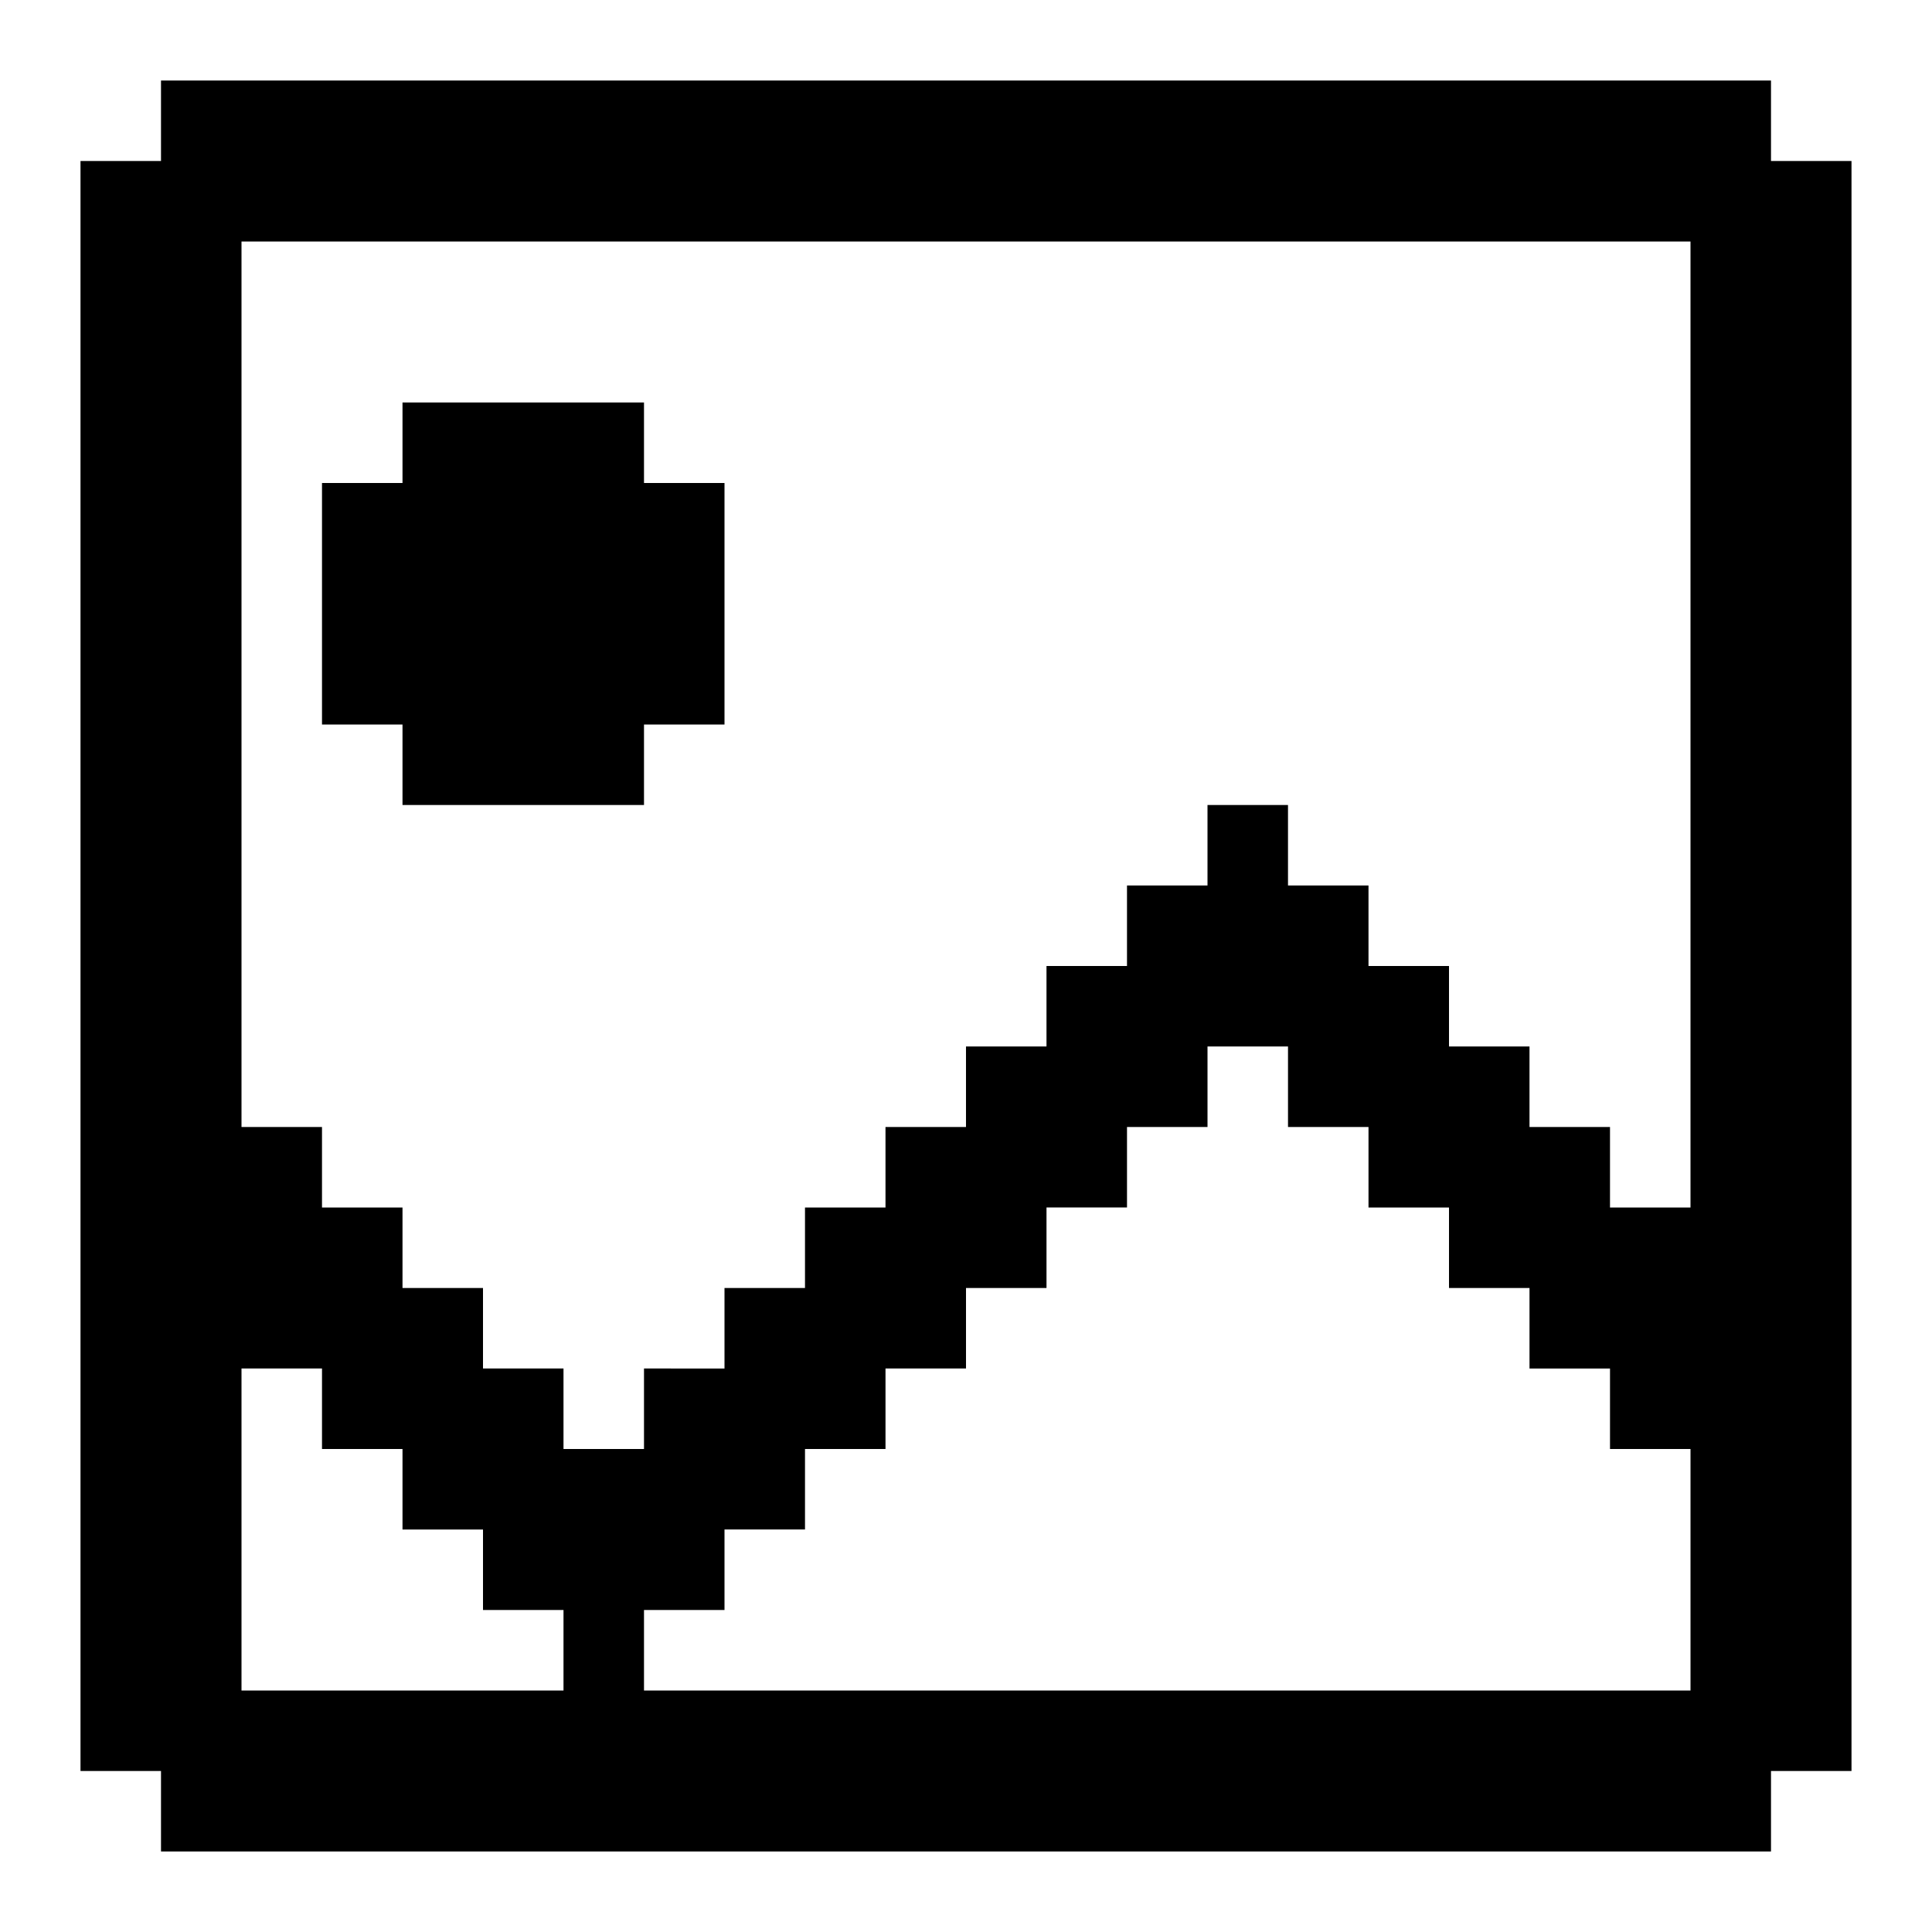
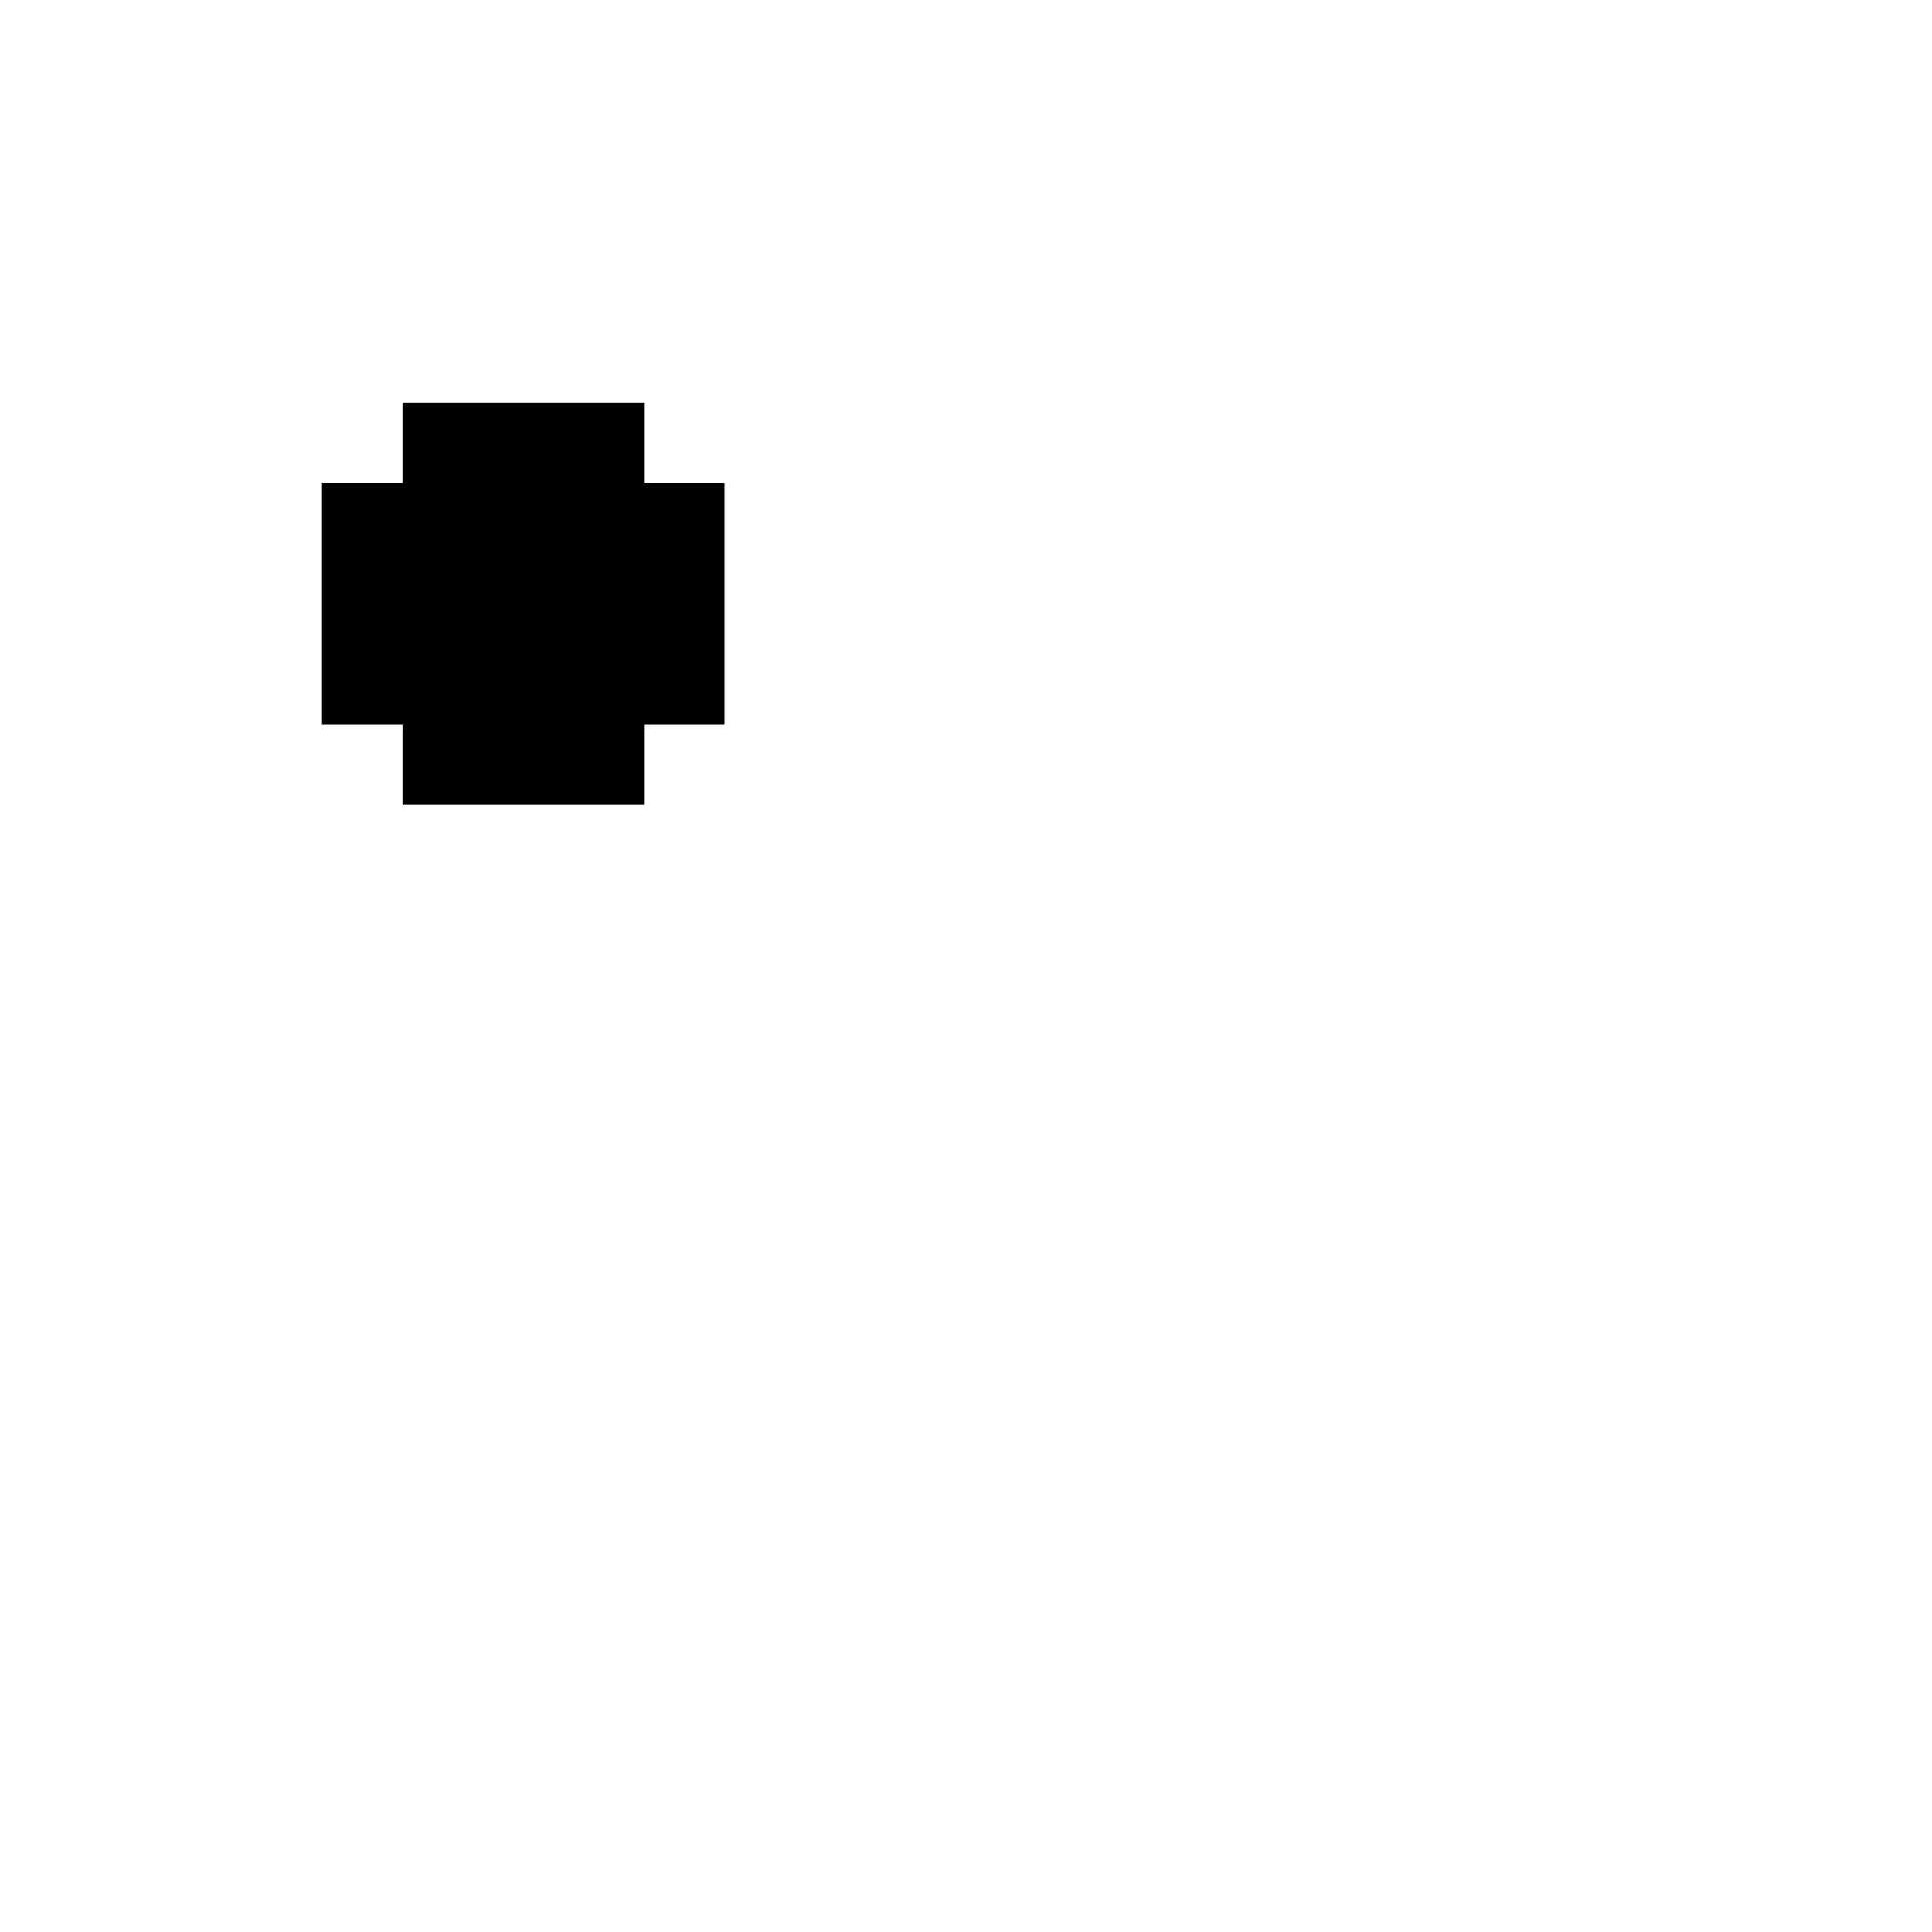
<svg xmlns="http://www.w3.org/2000/svg" width="24" height="24" viewBox="0 0 24 24">
  <path fill="currentColor" d="M9 6v3H8v1H5V9H4V6h1V5h3v1z" />
-   <path fill="currentColor" d="M22 2V1H2v1H1v20h1v1h20v-1h1V2zm-5 12v1h1v1h1v1h1v1h1v3H8v-1h1v-1h1v-1h1v-1h1v-1h1v-1h1v-1h1v-1h1v1zm3 1v-1h-1v-1h-1v-1h-1v-1h-1v-1h-1v1h-1v1h-1v1h-1v1h-1v1h-1v1H9v1H8v1H7v-1H6v-1H5v-1H4v-1H3V3h18v12zM5 18v1h1v1h1v1H3v-4h1v1z" />
</svg>